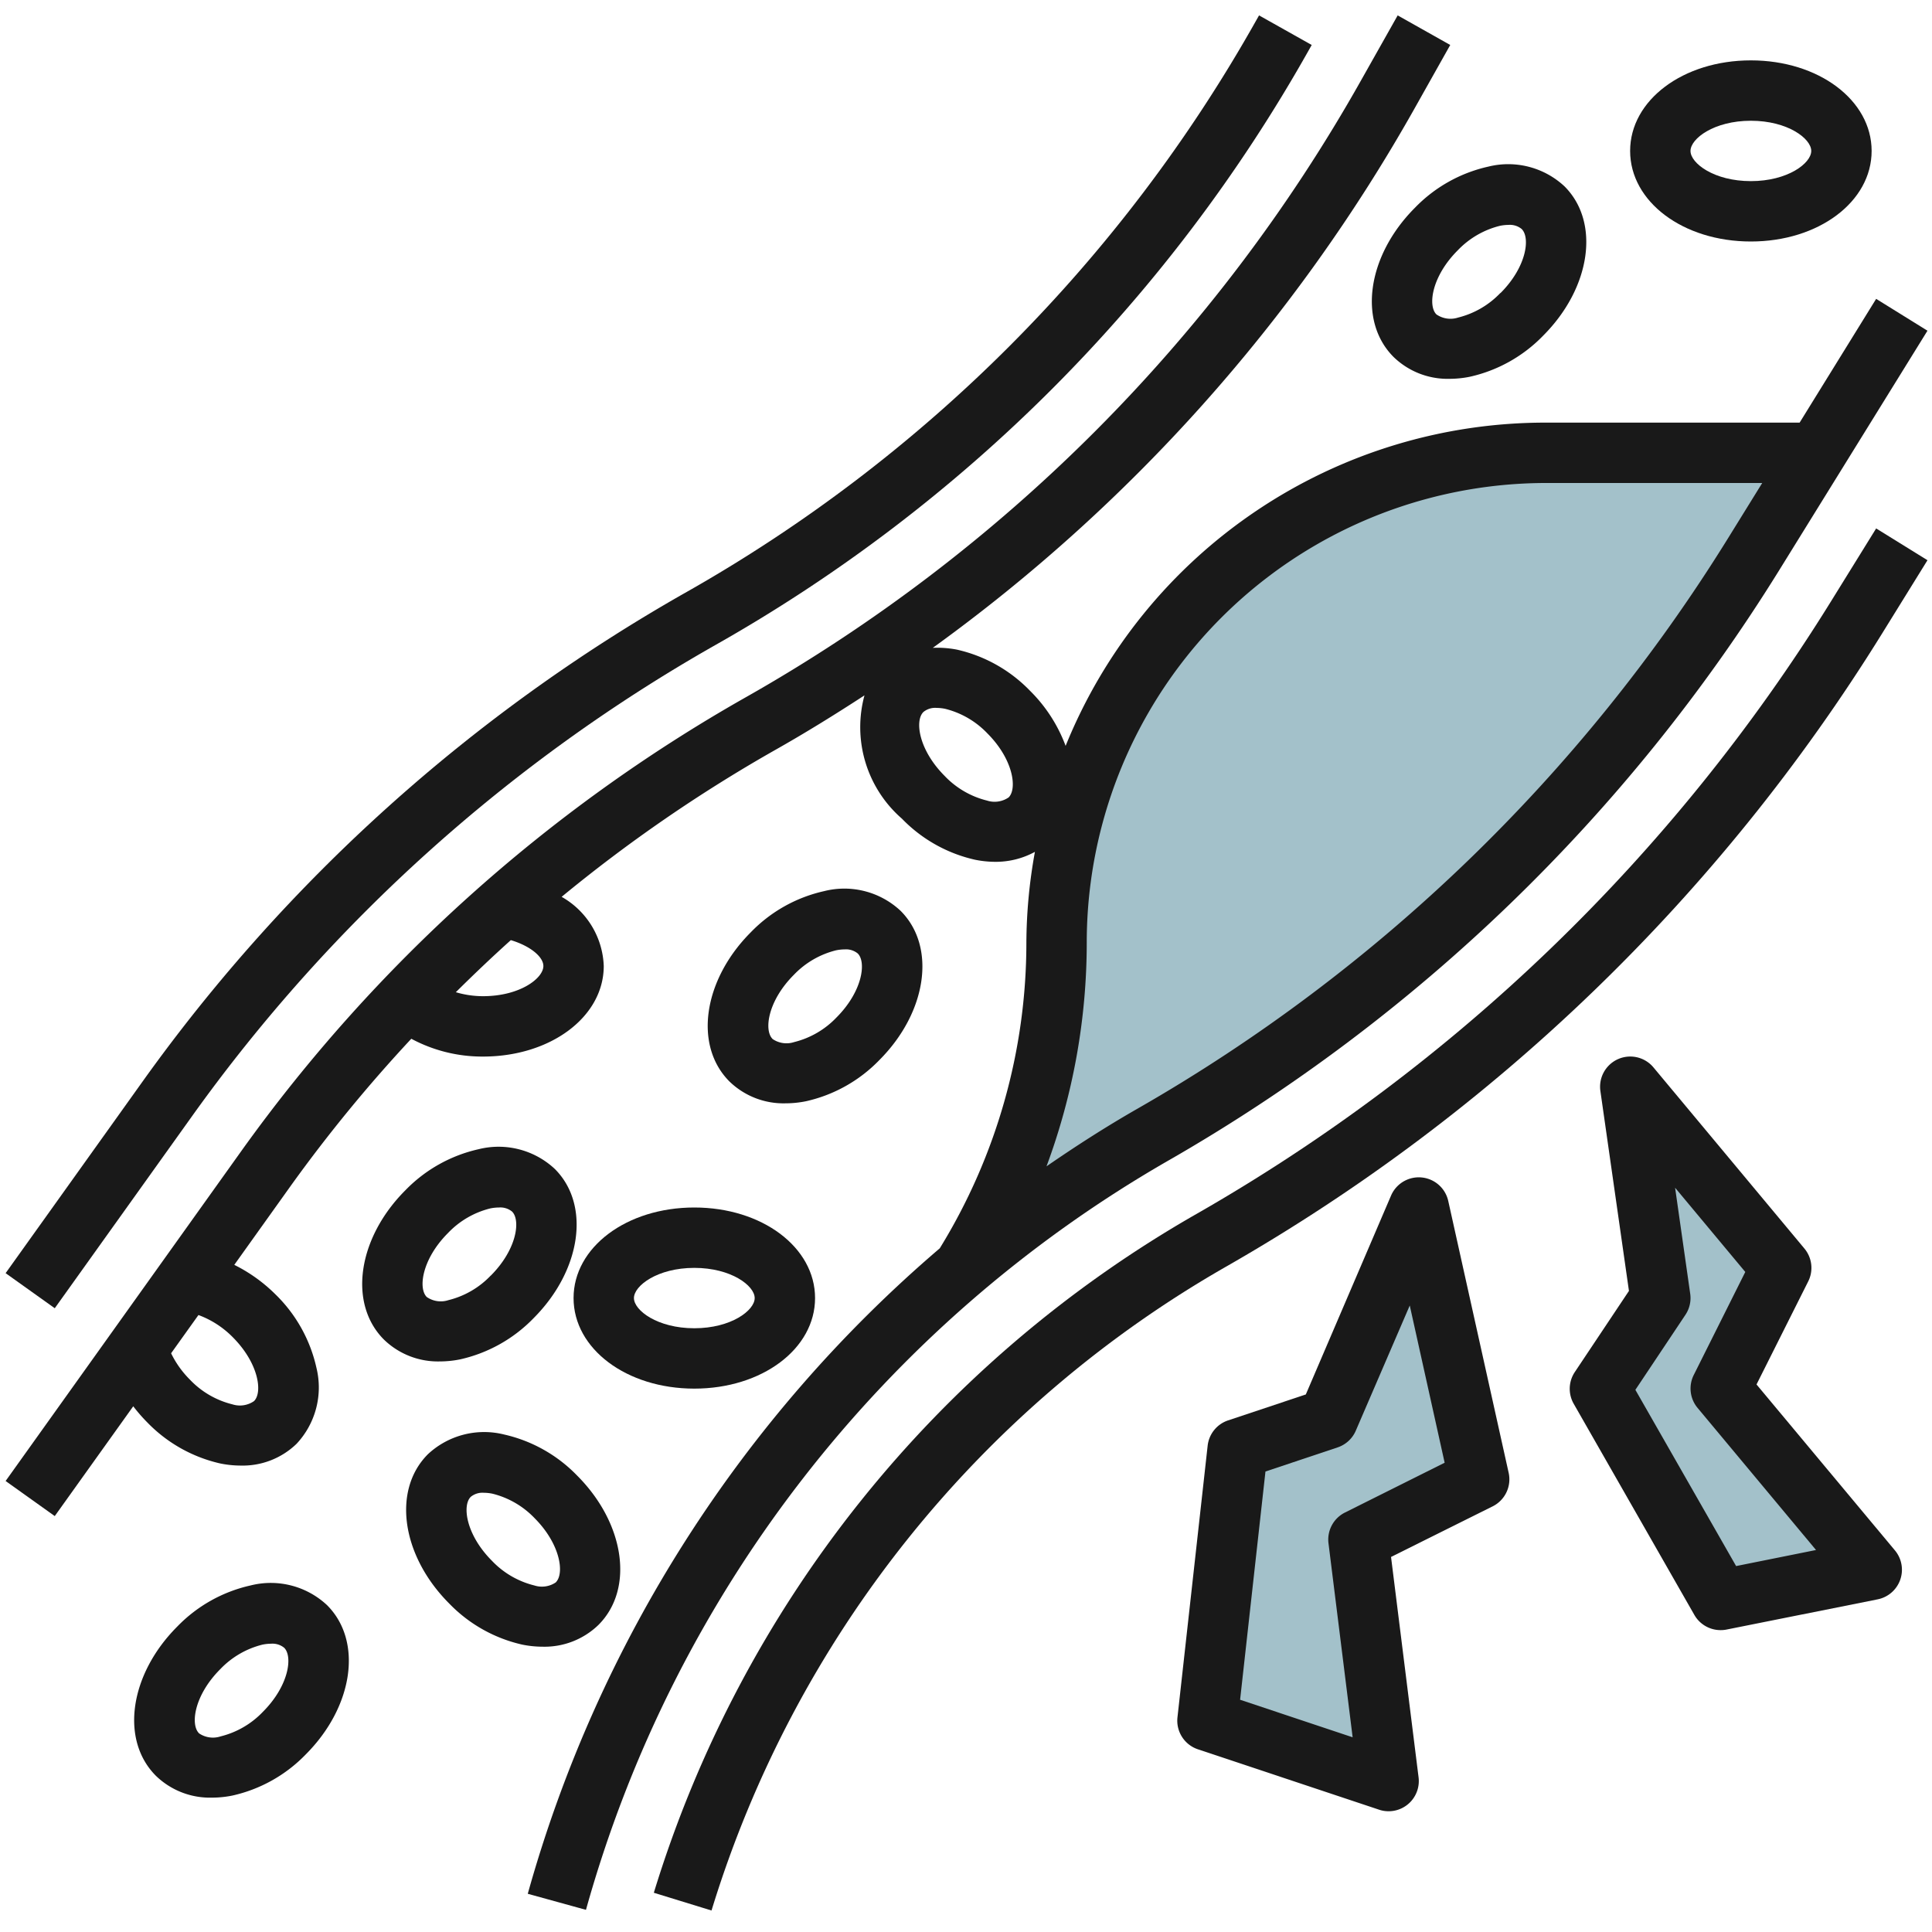
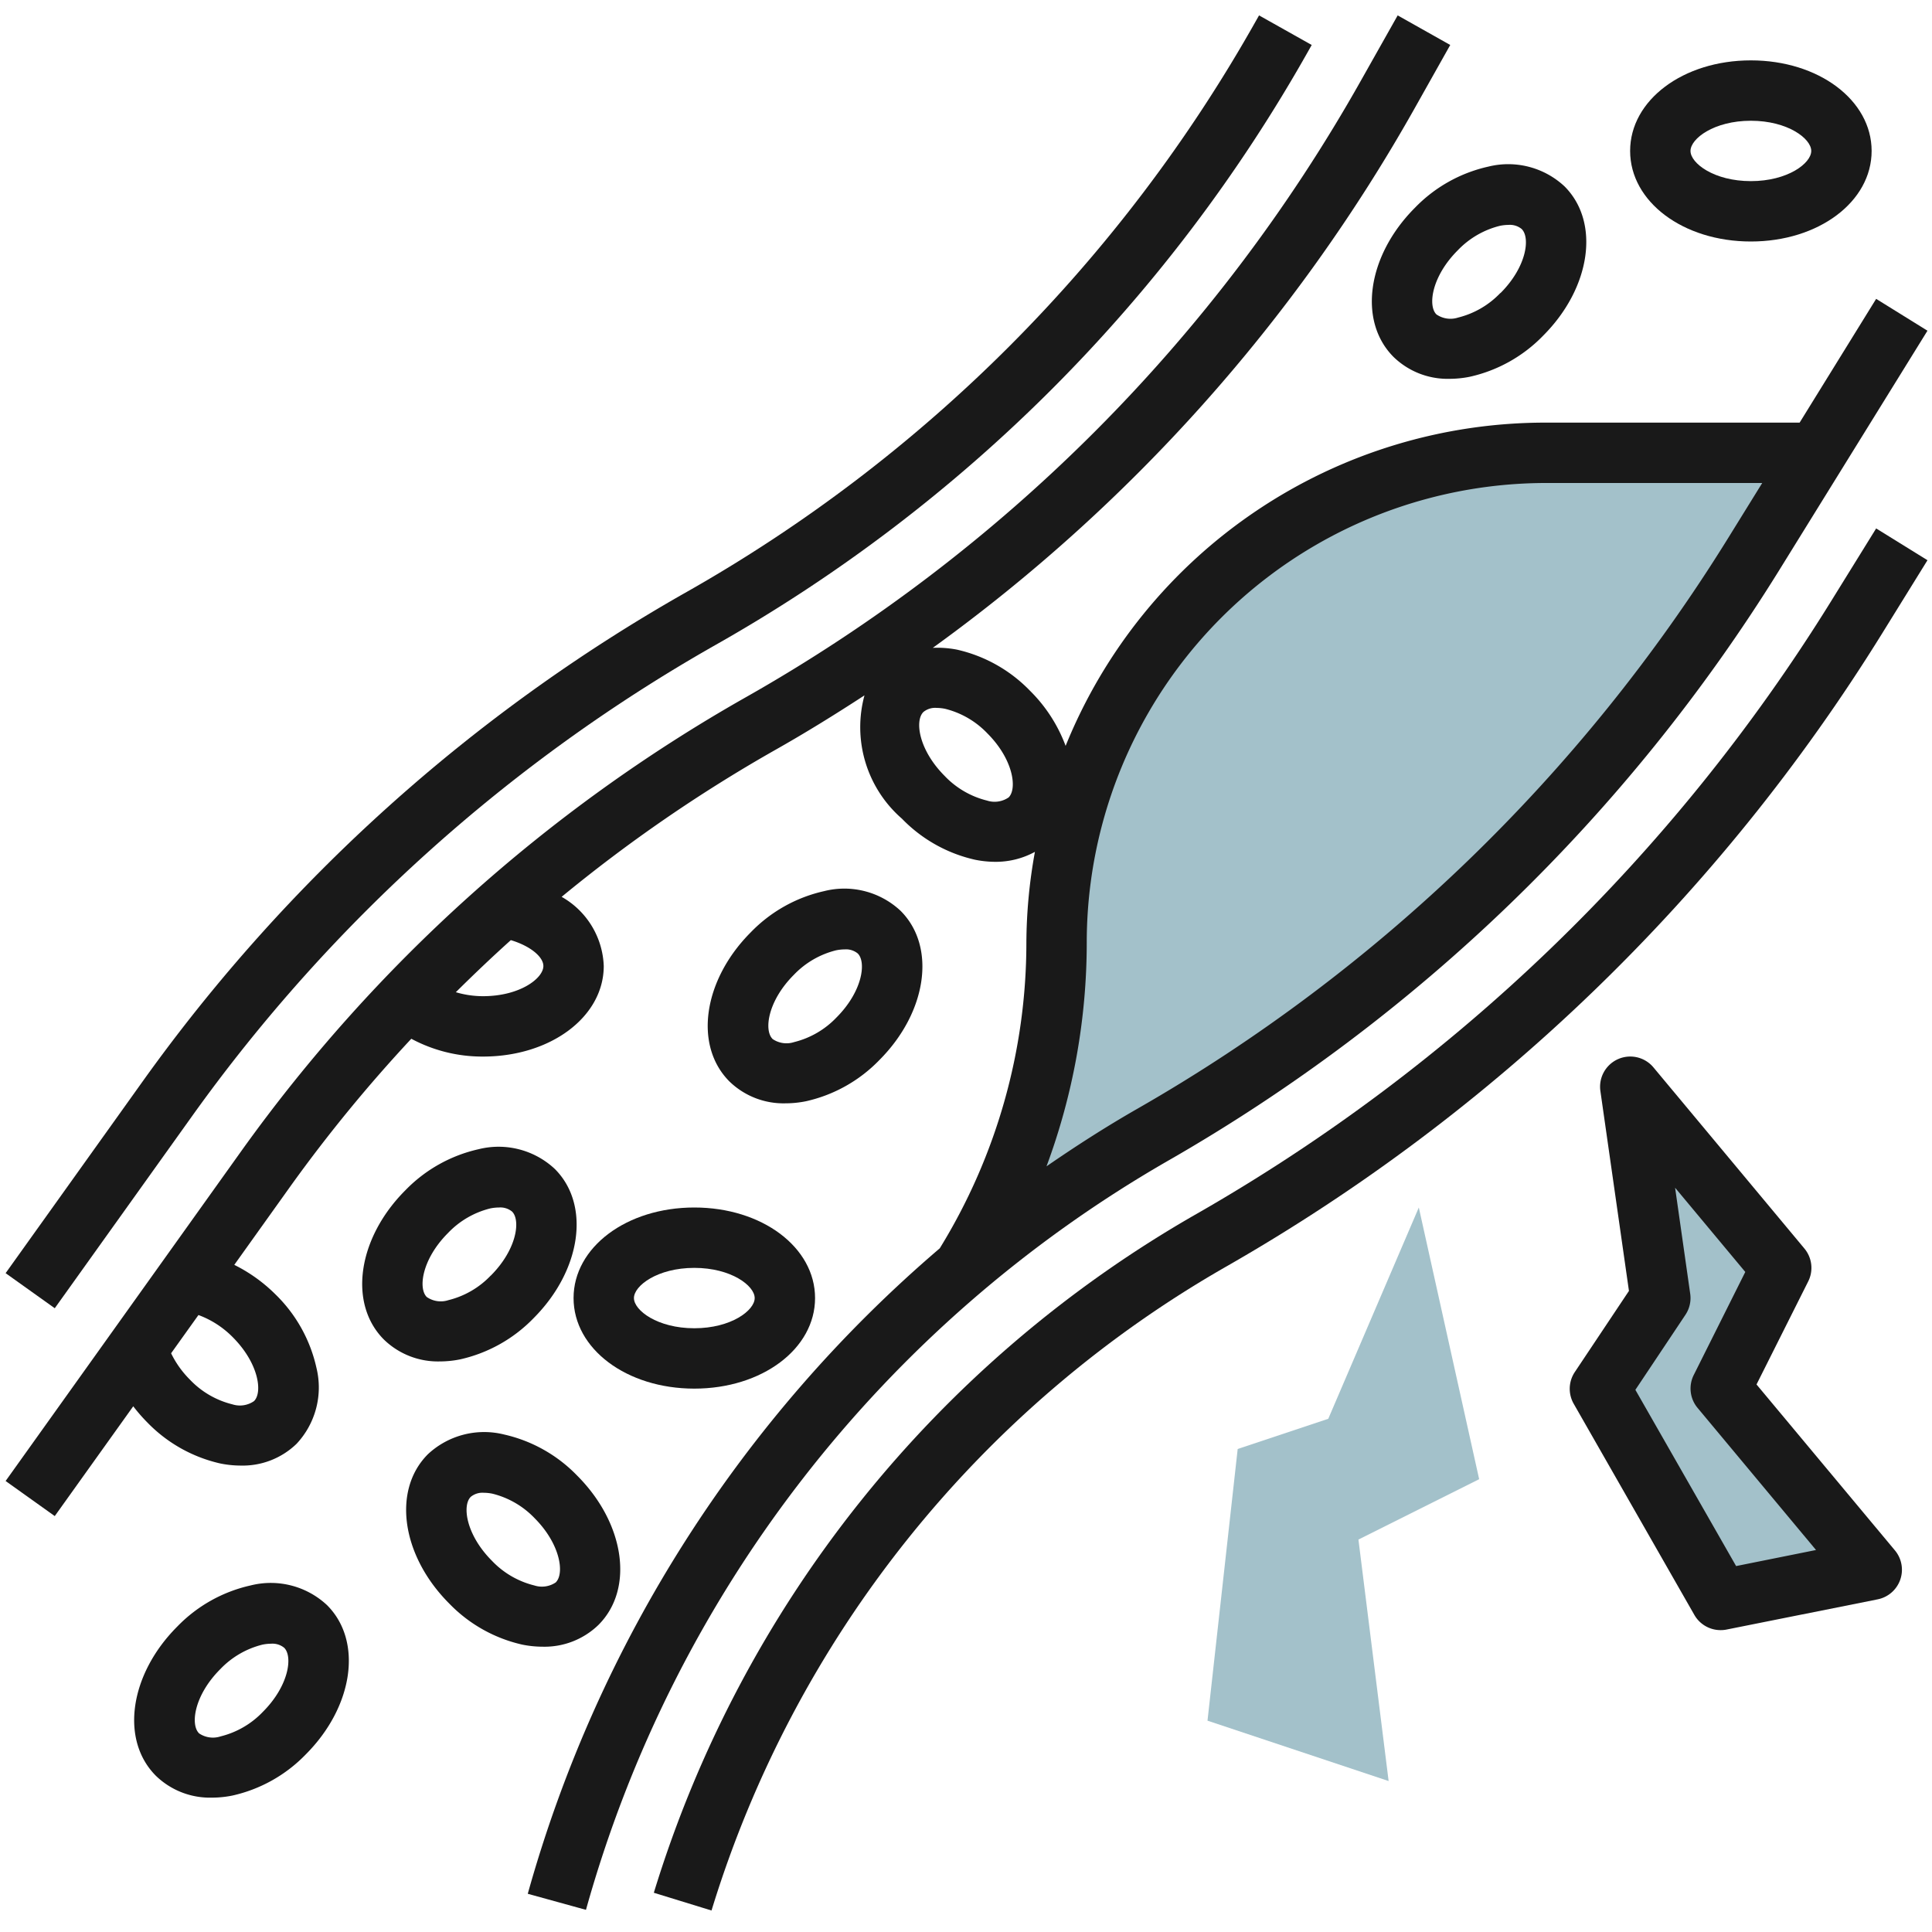
<svg xmlns="http://www.w3.org/2000/svg" id="Layer_3" height="512" viewBox="0 0 64 64" width="512" data-name="Layer 3">
  <path d="m47 40-3 7-3 1-1 9 6 2-1-8 3.999-2z" fill="#a3c1ca" />
  <path d="m54 36 1 7-2.001 2.999 4.001 7.001 5-1-5-6 2-4z" fill="#a3c1ca" />
  <path d="m40.372 19.166a16.223 16.223 0 0 0 -5.372 12.061 20.32 20.32 0 0 1 -3.068 10.736v.013a41.817 41.817 0 0 1 6.239-4.376 56.4 56.4 0 0 0 19.911-19.224l2.089-3.376h-8.944a16.224 16.224 0 0 0 -10.855 4.166z" fill="#a3c1ca" />
  <g fill="#191919">
    <path d="m59.615 14h-8.388a17.147 17.147 0 0 0 -15.927 10.708 5.038 5.038 0 0 0 -1.183-1.829 4.848 4.848 0 0 0 -2.417-1.359 3.389 3.389 0 0 0 -.8-.059 55.754 55.754 0 0 0 15.933-17.822l1.208-2.149-1.741-.98-1.211 2.148a53.781 53.781 0 0 1 -20.414 20.457 52.134 52.134 0 0 0 -16.66 14.985l-7.829 10.96 1.628 1.162 2.6-3.637a5.48 5.48 0 0 0 .467.536 4.852 4.852 0 0 0 2.419 1.359 3.417 3.417 0 0 0 .673.069 2.566 2.566 0 0 0 1.851-.721 2.731 2.731 0 0 0 .656-2.528 4.862 4.862 0 0 0 -1.358-2.425 5.227 5.227 0 0 0 -1.361-.975l1.881-2.633a49.4 49.4 0 0 1 3.983-4.857 4.97 4.97 0 0 0 2.375.59c2.243 0 4-1.317 4-3a2.745 2.745 0 0 0 -1.395-2.291 49.612 49.612 0 0 1 7.054-4.854c1.015-.573 2.005-1.186 2.978-1.82a4.018 4.018 0 0 0 1.242 4.086 4.848 4.848 0 0 0 2.421 1.359 3.417 3.417 0 0 0 .673.069 2.706 2.706 0 0 0 1.31-.33 17.135 17.135 0 0 0 -.283 3.008 19.306 19.306 0 0 1 -2.869 10.125 43.522 43.522 0 0 0 -13.648 21.382l1.928.532a41.465 41.465 0 0 1 19.256-24.8 57.4 57.4 0 0 0 20.265-19.566l4.918-7.945-1.7-1.055zm-51.908 30.293c.863.863 1 1.833.707 2.121a.82.82 0 0 1 -.718.106 2.892 2.892 0 0 1 -1.4-.813 3.222 3.222 0 0 1 -.628-.878l.906-1.267a3.093 3.093 0 0 1 1.133.731zm10.293-12.293c0 .408-.779 1-2 1a3.158 3.158 0 0 1 -.9-.132c.594-.589 1.2-1.166 1.822-1.725.651.195 1.078.557 1.078.857zm15.414-5.586a.818.818 0 0 1 -.718.106 2.892 2.892 0 0 1 -1.4-.813c-.863-.863-1-1.833-.707-2.121a.61.61 0 0 1 .433-.136 1.479 1.479 0 0 1 .285.03 2.892 2.892 0 0 1 1.4.813c.863.863.993 1.833.707 2.121zm4.261 10.316c-1.033.591-2.032 1.233-3.008 1.906a21.3 21.3 0 0 0 1.333-7.409 15.226 15.226 0 0 1 15.227-15.227h7.149l-1.145 1.85a55.383 55.383 0 0 1 -19.556 18.88z" />
    <path d="m60.633 19.955a59.412 59.412 0 0 1 -20.974 20.245 39.043 39.043 0 0 0 -18 22.5l1.911.588a37.056 37.056 0 0 1 17.081-21.349 61.4 61.4 0 0 0 21.682-20.931l1.517-2.45-1.7-1.053z" />
    <path d="m6.388 36.938a54.142 54.142 0 0 1 17.3-15.565 51.776 51.776 0 0 0 19.658-19.695l.106-.188-1.744-.98-.108.19a49.792 49.792 0 0 1 -18.9 18.936 56.141 56.141 0 0 0 -17.94 16.139l-4.574 6.4 1.628 1.162z" />
    <path d="m16.7 47.52a2.731 2.731 0 0 0 -2.524.652c-1.19 1.189-.879 3.363.707 4.949a4.848 4.848 0 0 0 2.417 1.359 3.417 3.417 0 0 0 .673.069 2.566 2.566 0 0 0 1.851-.721c1.19-1.189.879-3.363-.707-4.949a4.852 4.852 0 0 0 -2.417-1.359zm1.718 4.894a.818.818 0 0 1 -.718.106 2.892 2.892 0 0 1 -1.4-.813c-.863-.863-.995-1.833-.707-2.121a.61.61 0 0 1 .433-.136 1.479 1.479 0 0 1 .285.03 2.892 2.892 0 0 1 1.4.813c.859.863.989 1.833.703 2.121z" />
    <path d="m15.854 38.069a4.858 4.858 0 0 0 -2.425 1.36c-1.586 1.586-1.9 3.759-.708 4.949a2.568 2.568 0 0 0 1.852.721 3.417 3.417 0 0 0 .673-.069 4.864 4.864 0 0 0 2.425-1.359c1.586-1.586 1.9-3.76.707-4.949a2.727 2.727 0 0 0 -2.524-.653zm.4 4.188a2.887 2.887 0 0 1 -1.4.812.813.813 0 0 1 -.718-.105c-.289-.288-.157-1.258.707-2.121a2.888 2.888 0 0 1 1.4-.813 1.469 1.469 0 0 1 .287-.03.611.611 0 0 1 .434.136c.288.288.156 1.258-.707 2.121z" />
    <path d="m19 43c0 1.683 1.757 3 4 3s4-1.317 4-3-1.757-3-4-3-4 1.317-4 3zm6 0c0 .408-.779 1-2 1s-2-.592-2-1 .779-1 2-1 2 .592 2 1z" />
    <path d="m26.7 36.48a4.852 4.852 0 0 0 2.425-1.359c1.586-1.586 1.9-3.76.708-4.949a2.727 2.727 0 0 0 -2.533-.652 4.848 4.848 0 0 0 -2.425 1.359c-1.586 1.586-1.9 3.76-.708 4.949a2.57 2.57 0 0 0 1.852.721 3.417 3.417 0 0 0 .681-.069zm-1.11-2.066c-.288-.288-.156-1.258.707-2.121a2.892 2.892 0 0 1 1.4-.813 1.477 1.477 0 0 1 .284-.03.611.611 0 0 1 .434.136c.288.288.156 1.258-.707 2.121a2.892 2.892 0 0 1 -1.4.813.816.816 0 0 1 -.722-.106z" />
    <path d="m7.7 59.48a4.848 4.848 0 0 0 2.425-1.359c1.586-1.586 1.9-3.76.708-4.949a2.728 2.728 0 0 0 -2.533-.652 4.848 4.848 0 0 0 -2.425 1.359c-1.586 1.586-1.9 3.76-.708 4.949a2.57 2.57 0 0 0 1.852.721 3.417 3.417 0 0 0 .681-.069zm-1.11-2.066c-.288-.288-.156-1.258.707-2.121a2.892 2.892 0 0 1 1.4-.813 1.479 1.479 0 0 1 .285-.03.61.61 0 0 1 .433.136c.288.288.156 1.258-.707 2.121a2.892 2.892 0 0 1 -1.4.813.815.815 0 0 1 -.722-.106z" />
    <path d="m49.3 5.52a4.848 4.848 0 0 0 -2.425 1.359c-1.586 1.586-1.9 3.76-.708 4.949a2.57 2.57 0 0 0 1.852.721 3.417 3.417 0 0 0 .673-.069 4.848 4.848 0 0 0 2.425-1.359c1.586-1.586 1.9-3.76.708-4.949a2.734 2.734 0 0 0 -2.525-.652zm.4 4.187a2.892 2.892 0 0 1 -1.4.813.815.815 0 0 1 -.718-.106c-.288-.288-.156-1.258.707-2.121a2.892 2.892 0 0 1 1.4-.813 1.479 1.479 0 0 1 .285-.03.61.61 0 0 1 .433.136c.293.288.163 1.258-.7 2.121z" />
    <path d="m54 5c0 1.683 1.757 3 4 3s4-1.317 4-3-1.757-3-4-3-4 1.317-4 3zm6 0c0 .408-.779 1-2 1s-2-.592-2-1 .779-1 2-1 2 .592 2 1z" />
-     <path d="m49.975 48.783-2-9a1 1 0 0 0 -1.895-.177l-2.823 6.587-2.574.859a1 1 0 0 0 -.678.838l-1 9a1 1 0 0 0 .678 1.058l6 2a.983.983 0 0 0 .317.052 1 1 0 0 0 .992-1.124l-.912-7.3 3.366-1.676a1 1 0 0 0 .529-1.117zm-5.422 1.322a1 1 0 0 0 -.545 1.019l.8 6.426-3.728-1.243.84-7.561 2.393-.8a1 1 0 0 0 .6-.554l1.787-4.146 1.156 5.209z" />
    <path d="m58.187 45.862 1.713-3.415a1 1 0 0 0 -.127-1.088l-5-6a1 1 0 0 0 -1.758.783l.946 6.621-1.789 2.681a1 1 0 0 0 -.042 1.056l4 7a1 1 0 0 0 .87.5.938.938 0 0 0 .2-.02l5-1a1 1 0 0 0 .572-1.621zm-.676 6.016-3.337-5.838 1.658-2.485a1 1 0 0 0 .158-.7l-.5-3.509 2.325 2.789-1.708 3.415a1 1 0 0 0 .127 1.088l3.924 4.708z" />
  </g>
</svg>